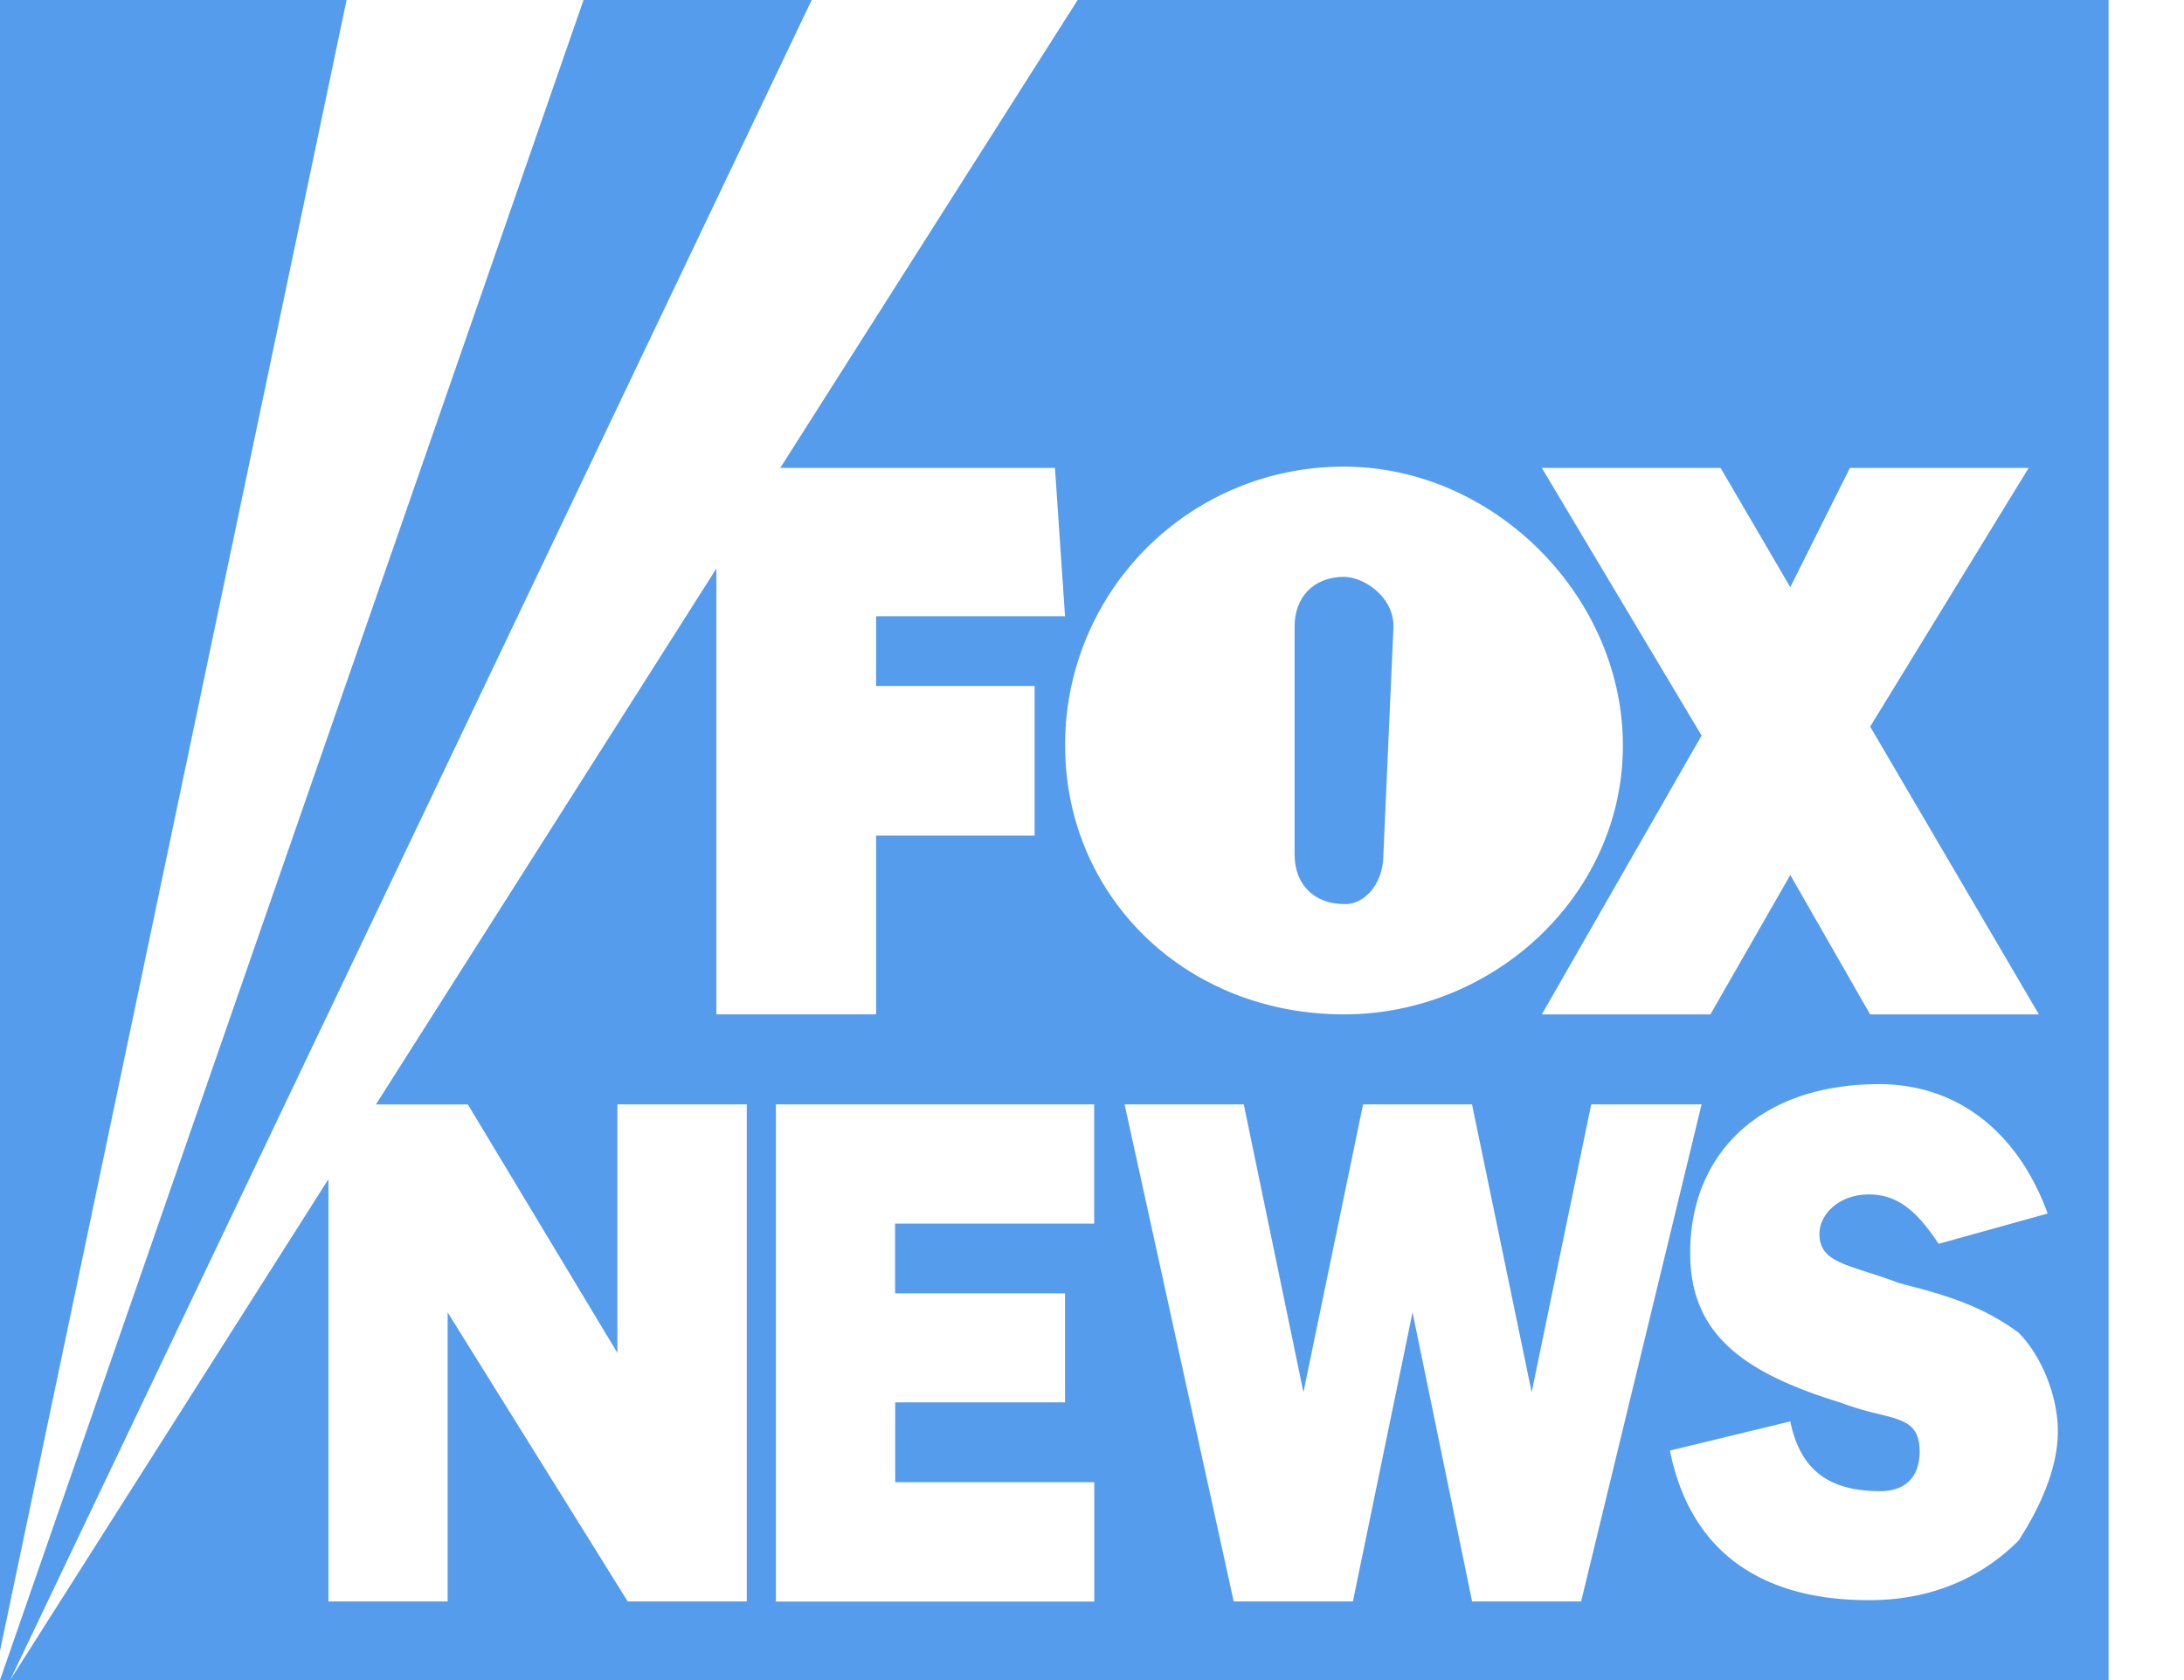
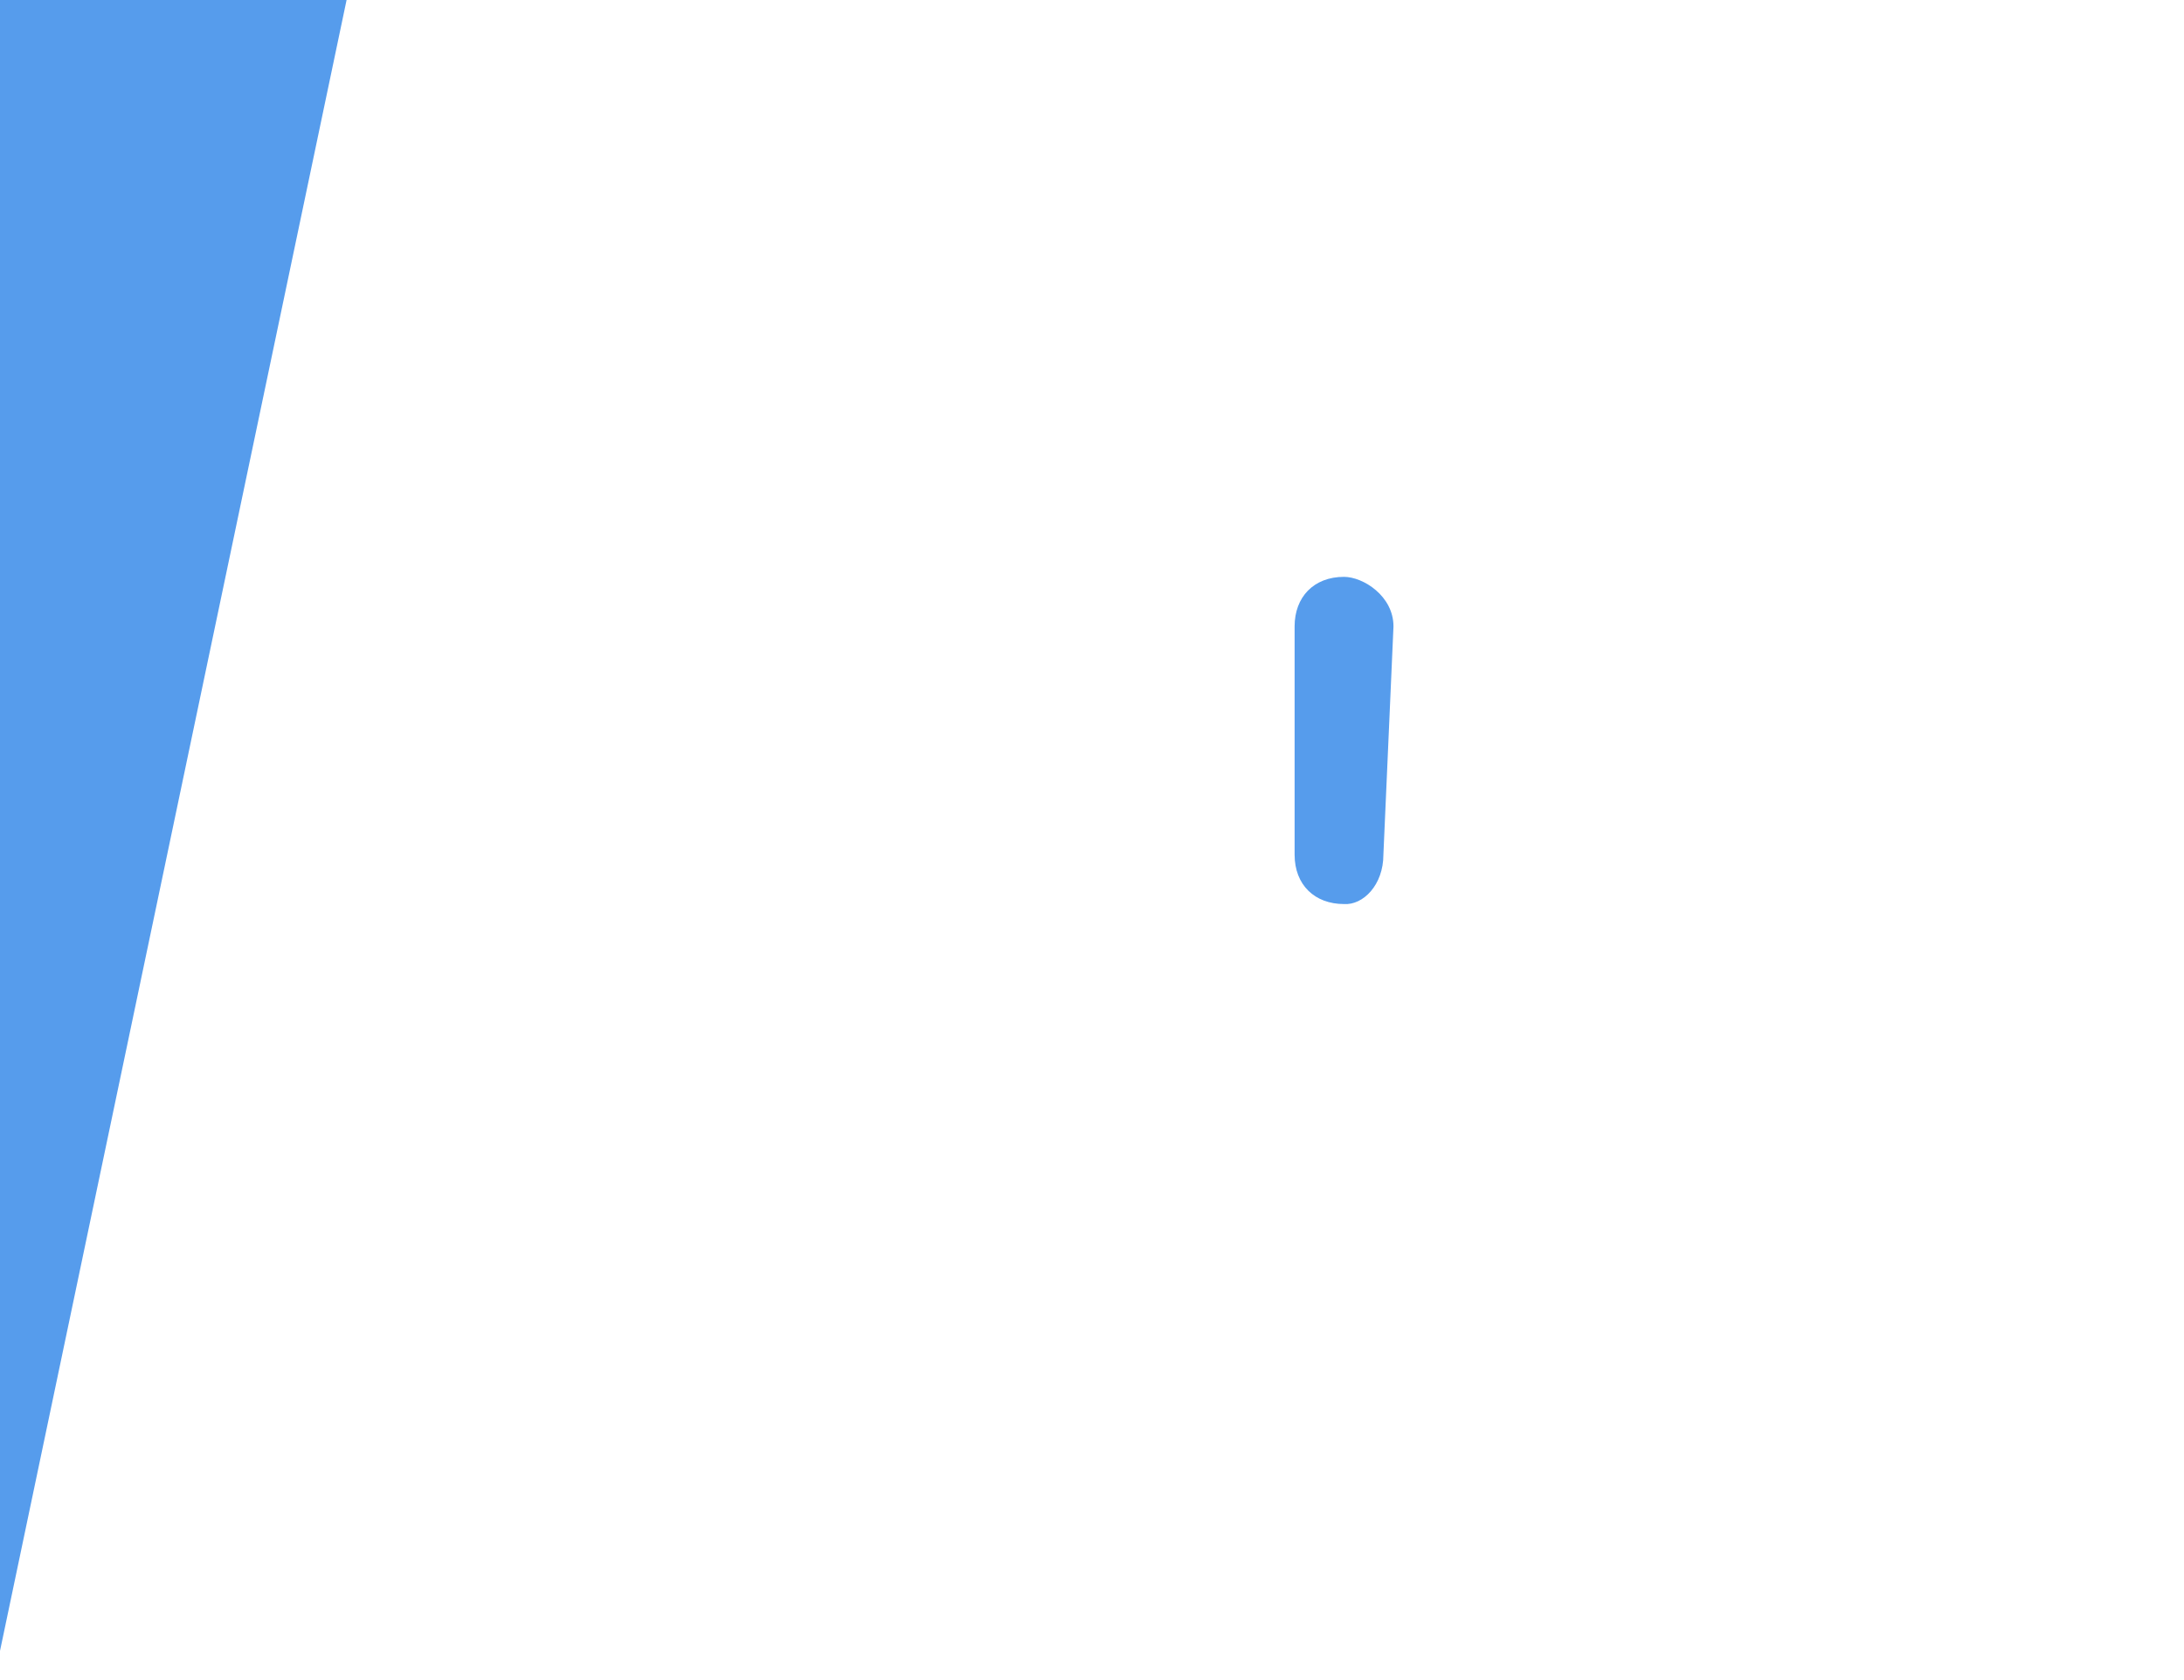
<svg xmlns="http://www.w3.org/2000/svg" width="26" height="20" fill="none">
  <path d="M4.126 0H0v19.653L4.126 0ZM16.589 7.457l-.12 2.717c0 .362-.242.603-.469.588-.347 0-.588-.226-.588-.588V7.457c0-.348.226-.59.588-.59.227 0 .589.227.589.59Z" fill="#0F72E5" fill-opacity=".7" />
-   <path fill-rule="evenodd" clip-rule="evenodd" d="M0 20h25.102V0H12.829l-3.54 5.57h3.27l.12 1.766H10.43v.83h1.887v1.781H10.43v2.128H8.528V6.768l-4.053 6.38H5.57l1.78 2.957v-2.958h1.54v5.917H7.473l-2.144-3.441v3.441H3.91v-5.027L.121 20 9.663 0H6.947L0 20Zm24.272-7.925L22.264 8.65l1.887-3.08h-2.128l-.71 1.42-.83-1.42h-2.128l1.902 3.186-1.902 3.32h2.007l.951-1.66.951 1.66h2.008ZM16 5.555a3.31 3.31 0 0 0-3.32 3.32c0 1.781 1.418 3.2 3.32 3.2 1.781 0 3.32-1.418 3.32-3.2 0-1.78-1.539-3.32-3.32-3.32Zm-6.762 7.592h3.788v1.419h-2.37v.83h2.023v1.298h-2.022v.951h2.37v1.42h-3.79v-5.918Zm5.57 0h-1.42l1.299 5.917h1.419l.71-3.441.709 3.441h1.298l1.434-5.917h-1.314l-.709 3.426-.71-3.426h-1.297l-.71 3.426-.71-3.426Zm6.505 3.774c.121.588.468.83 1.072.83.362 0 .468-.242.468-.468 0-.33-.18-.375-.494-.452a3.639 3.639 0 0 1-.457-.137c-1.177-.362-1.781-.83-1.781-1.78 0-1.178.83-2.008 2.249-2.008.95 0 1.66.588 2.007 1.54l-1.298.361c-.241-.362-.468-.588-.83-.588-.362 0-.589.241-.589.468 0 .274.208.34.564.455.115.037.244.078.387.133l.024.006c.46.12.935.242 1.395.583.242.241.468.71.468 1.177 0 .468-.241.951-.468 1.299-.468.468-1.072.709-1.78.709-1.299 0-2.13-.589-2.37-1.781l1.433-.347Z" fill="#0F72E5" fill-opacity=".7" />
</svg>